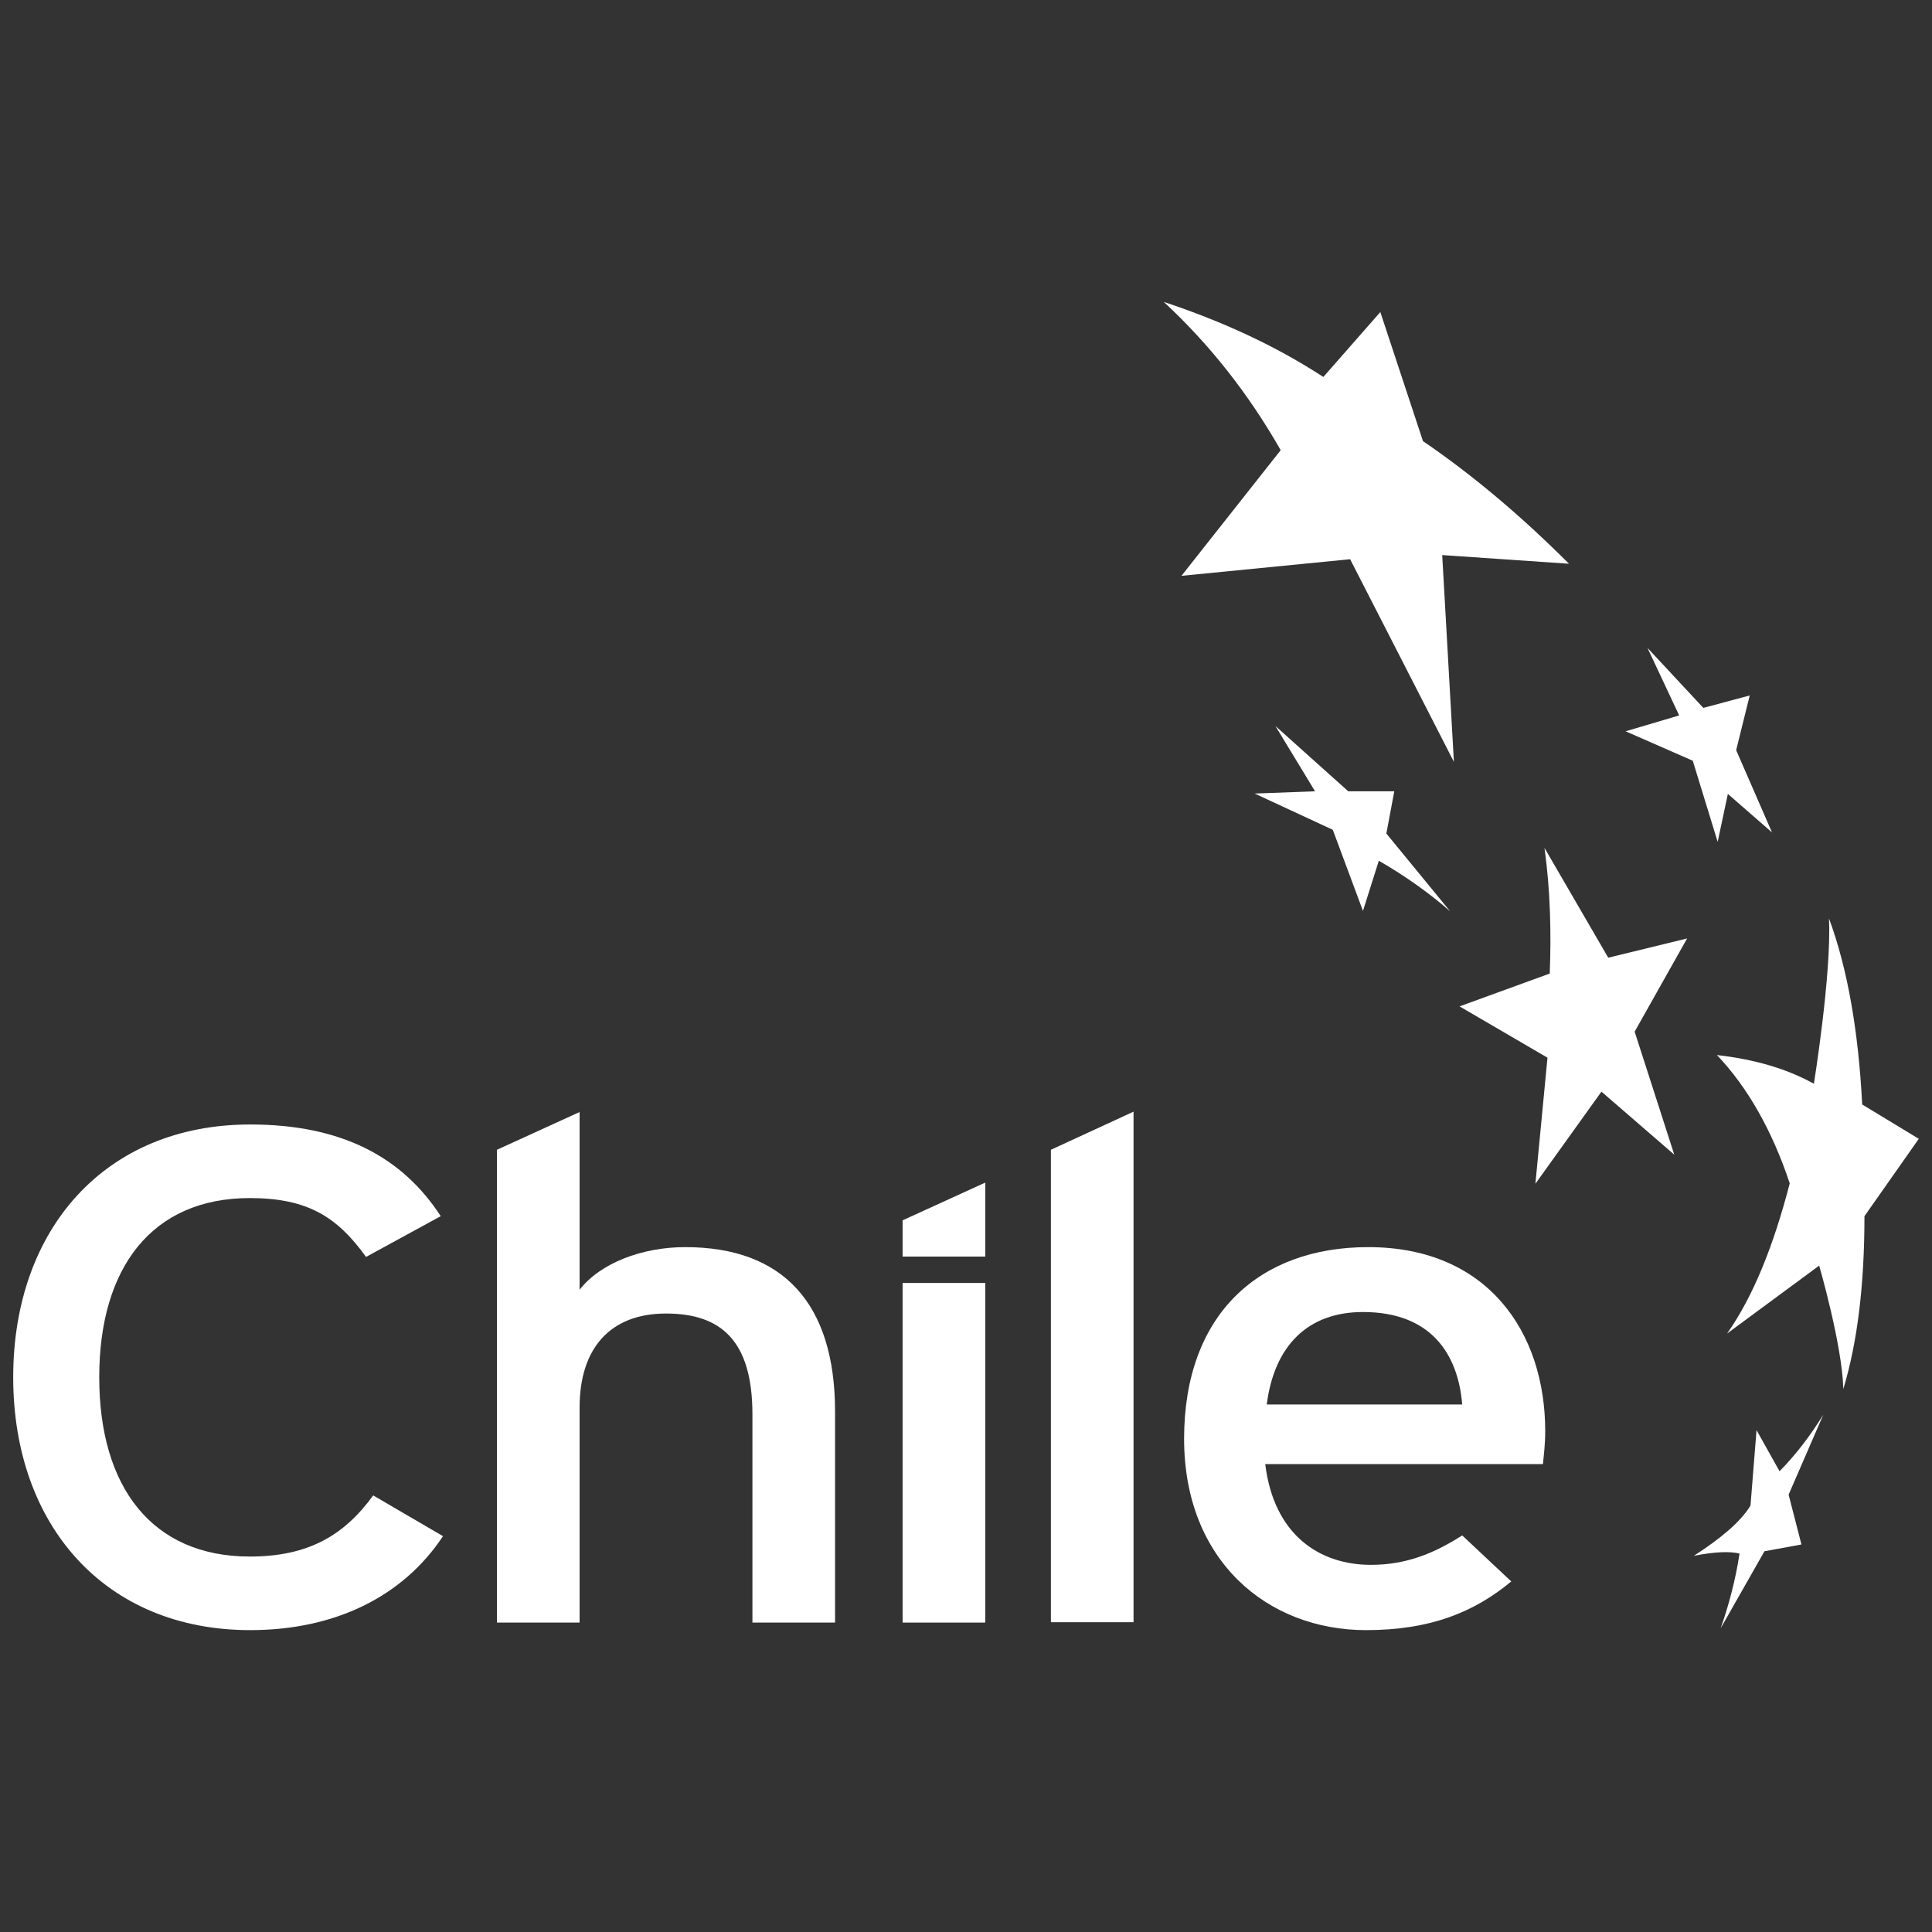
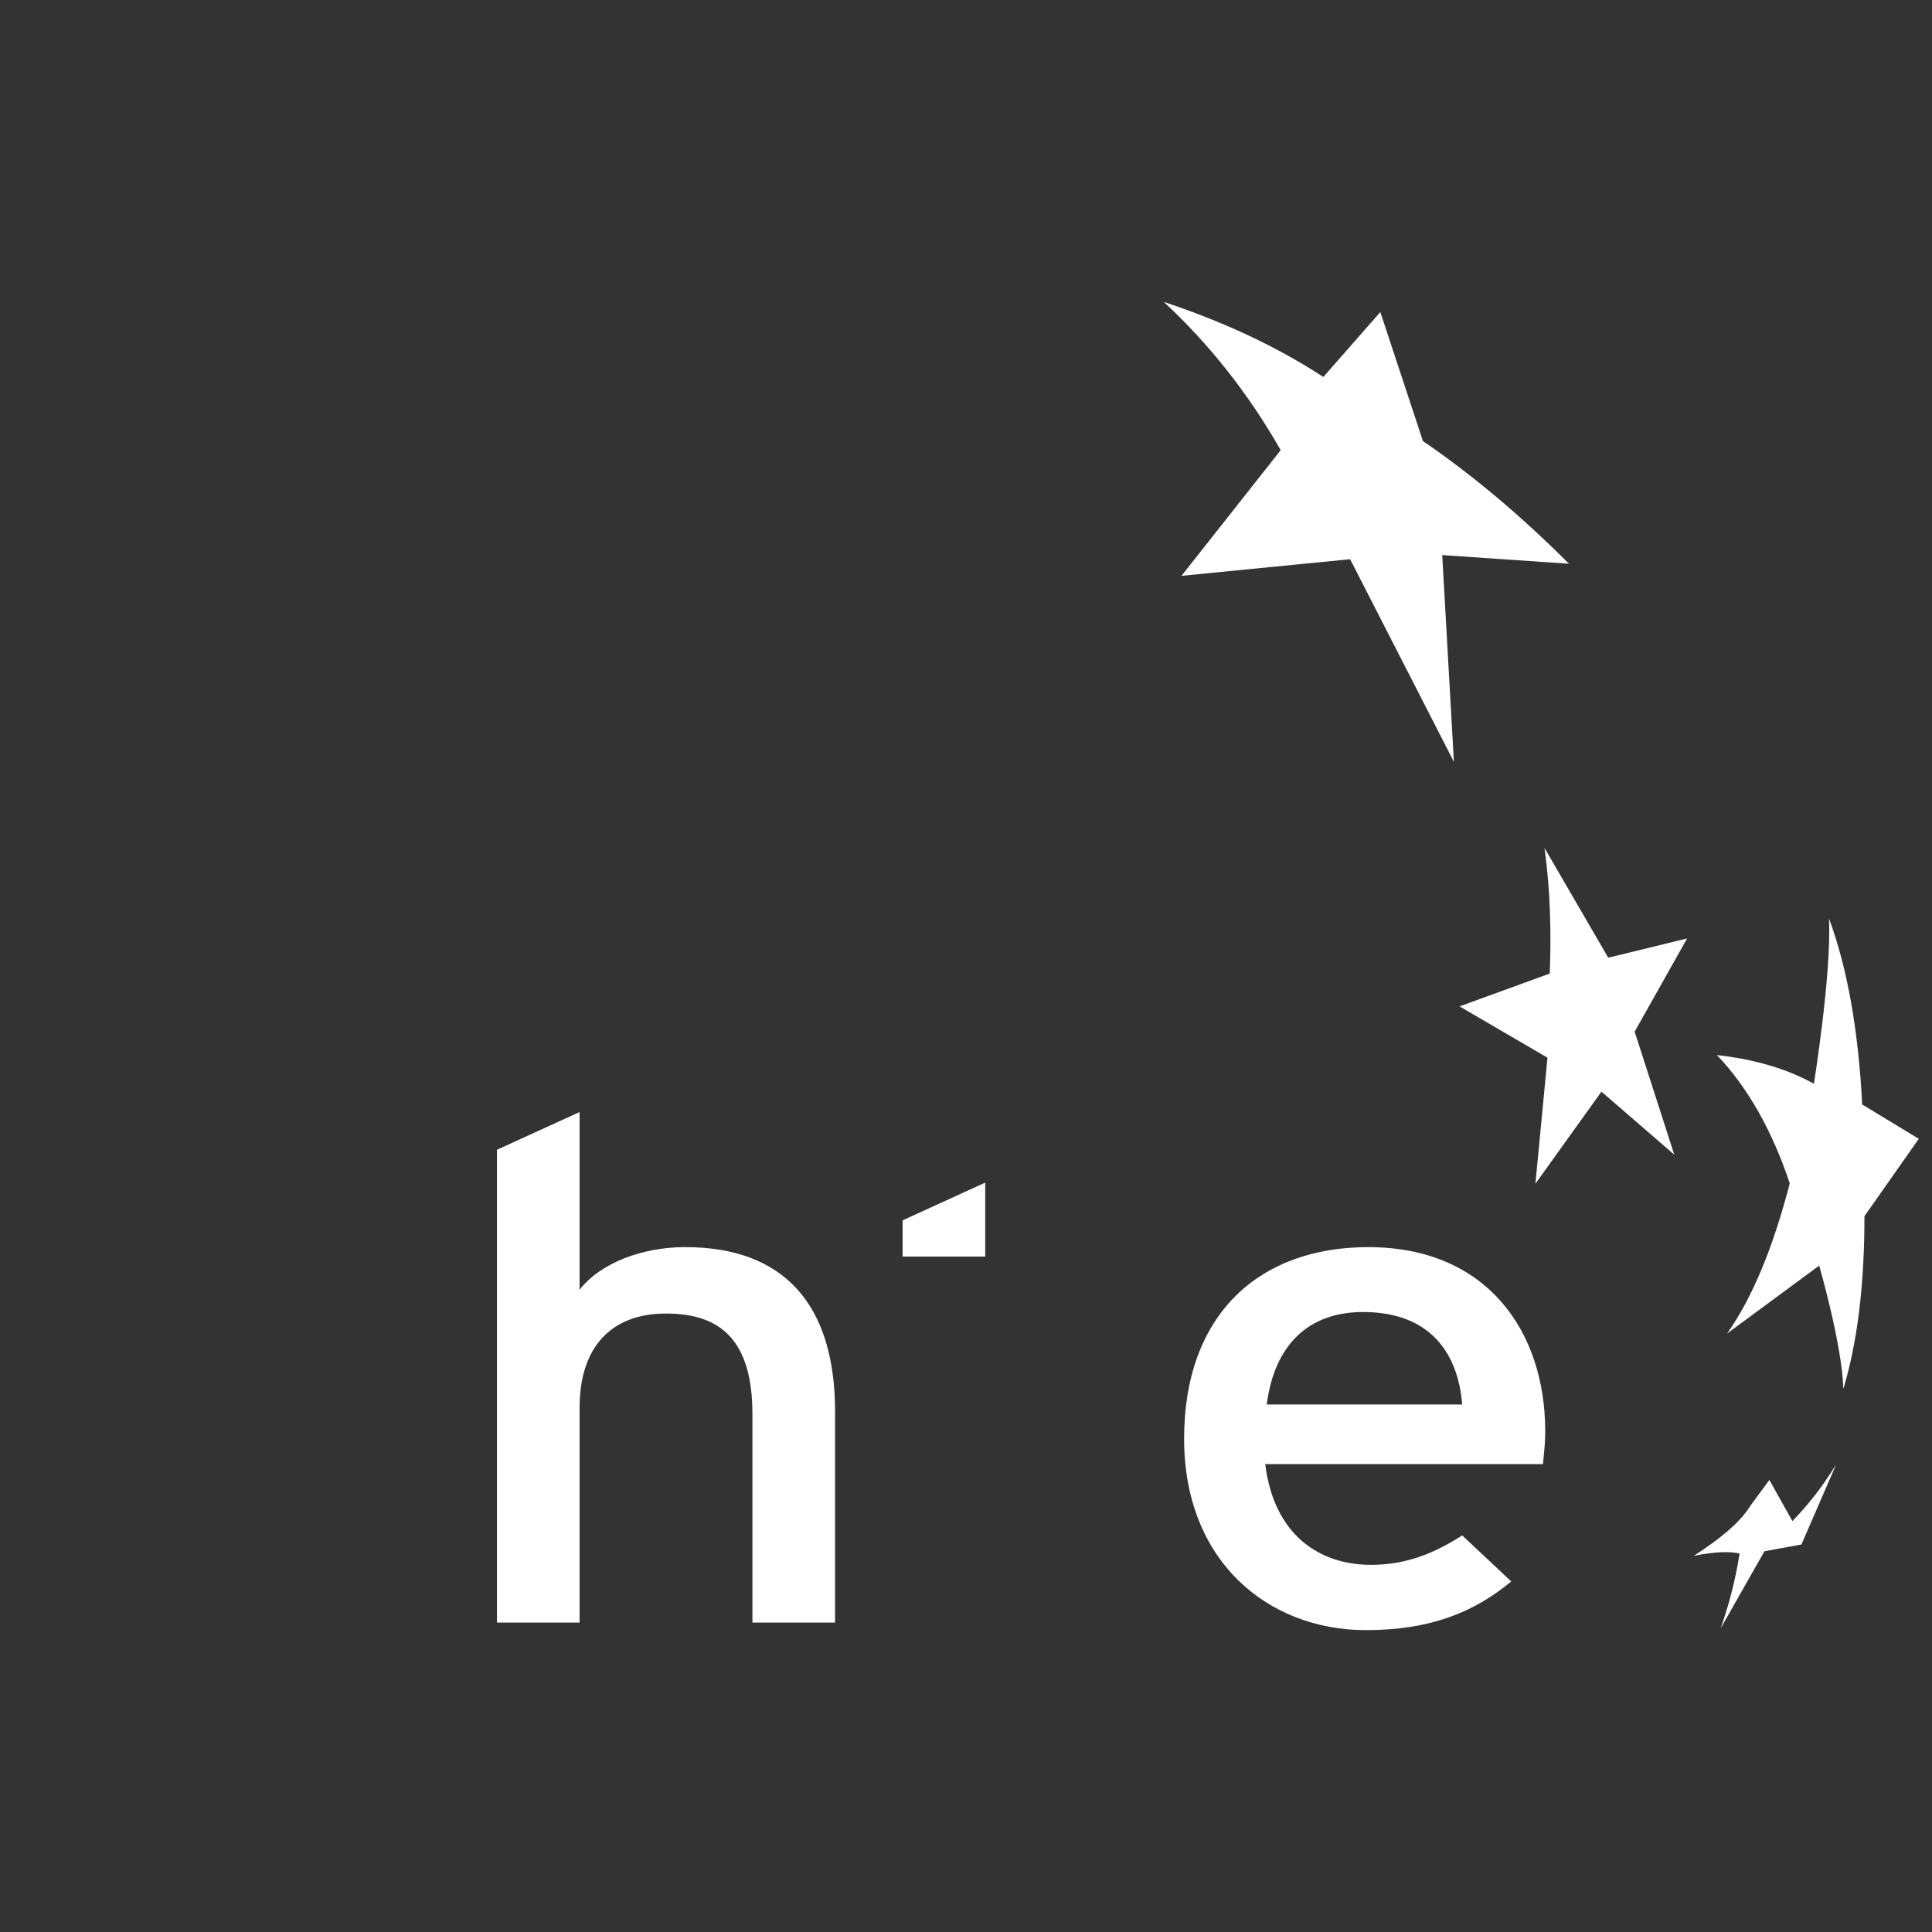
<svg xmlns="http://www.w3.org/2000/svg" version="1.1" id="Logo_Chile" x="0px" y="0px" viewBox="0 0 512 512" style="enable-background:new 0 0 512 512;" xml:space="preserve">
  <rect x="0" y="0" width="512" height="512" fill="#333333" stroke="none" />
  <style type="text/css">
	.st0{fill:#FFFFFF;}
</style>
  <g>
    <path class="st0" d="M308.4,80c15,5,29.1,11.3,42.3,19.9l15.1-17.2l11.3,34.2c13.2,9,26.1,19.9,38.7,32.5l-33.6-2.3l3.1,54.8   l-27.5-53.7l-44.7,4.4l26.3-33.3C330.9,104.4,320.6,91.3,308.4,80" />
    <path class="st0" d="M447.1,248.7l-20.9,5.1l-16.9-29.1c1.6,11.5,1.8,22.7,1.4,33.3l-23.9,8.7l23.3,13.6l-3.2,33.4l17.5-24.4   l19.3,16.7l-10.5-32.6L447.1,248.7z" />
-     <polygon class="st0" points="445,189.6 430.8,193.8 448.6,201.6 455.2,223.1 457.9,210.4 469.6,220.6 460.1,198.8 463.7,184.3    451.4,187.6 436.6,171.7  " />
    <path class="st0" d="M494.1,322.3l14.4-20.5l-15-9.1c-1-19.5-3.9-36.1-8.8-49.3c0.7,14.7-4,43.8-4,43.8c-7.4-4.1-16-6.5-25.7-7.6   c8.1,8.5,14.6,19.9,19.3,34c-4.3,16.6-9.7,30-16.6,39.8l24.4-18c0,0,6.1,21,6.4,32.7C492.3,355.5,494.1,340.2,494.1,322.3" />
-     <path class="st0" d="M463.9,399c-2.7,4.4-7.9,8.7-15,13.3c5.7-1.1,9.5-1.2,12.1-0.6c-1.1,7.2-2.9,13.8-5,19.8l11.6-20.4l9.8-1.8   l-3.4-13.2l9.2-21.2c-3.4,5.5-7.1,10.4-11.6,15l-6.1-10.9L463.9,399z" />
-     <path class="st0" d="M353.2,219.9l8,21.5l4.2-13.3c7.1,4.1,13.4,8.6,18.9,13.4l-16.9-20.6l2.1-11.2l-12.2,0l-19.3-17.3l10.5,17.3   l-16,0.6L353.2,219.9z" />
-     <path class="st0" d="M66.3,432c-38.4,0-62.8-27.7-62.8-67c0-39.3,24.4-67,62.8-67c24.2,0,40.3,8.6,50.5,24.3L97,333.1   c-7.6-10.6-15.5-15.6-30.8-15.6c-25.9,0-39.9,18.4-39.9,47.5c0,29.1,14,47.5,39.9,47.5c15.5,0,25-5.6,32.7-16.2l18.5,10.8   C106.8,423.1,88.8,432,66.3,432" />
+     <path class="st0" d="M463.9,399c-2.7,4.4-7.9,8.7-15,13.3c5.7-1.1,9.5-1.2,12.1-0.6c-1.1,7.2-2.9,13.8-5,19.8l11.6-20.4l9.8-1.8   l9.2-21.2c-3.4,5.5-7.1,10.4-11.6,15l-6.1-10.9L463.9,399z" />
    <path class="st0" d="M199.4,429.9v-55.1c0-19.7-8.5-26.7-22.9-26.7c-14.7,0-22.9,9.1-22.9,24.9v57h-21.9V304.7l21.9-10v47.1   c5.5-7.1,16.6-11.3,28-11.3c25.9,0,39.7,14.9,39.7,43.6v55.9H199.4z" />
-     <polygon class="st0" points="278.5,429.9 278.5,304.7 300.4,294.6 300.4,429.9  " />
    <polygon class="st0" points="239.2,333 239.2,323.4 261.1,313.4 261.1,333  " />
    <path class="st0" d="M361.2,347.7c-14.6,0-23.5,8.9-25.5,24.5h51.8C386.4,358.8,379.2,347.7,361.2,347.7 M408.9,388h-73.6   c2.3,18.8,14.4,26.7,28,26.7c9.3,0,16.7-3,24.2-7.8l13,12.2C390.6,427.3,379,432,362,432c-26.1,0-48.2-18.4-48.2-50.7   c0-33,19.9-50.8,48.8-50.8c31.6,0,46.9,22.5,46.9,48.8C409.5,382.8,409.1,385.9,408.9,388" />
-     <rect x="239.2" y="340" class="st0" width="21.9" height="90" />
  </g>
</svg>